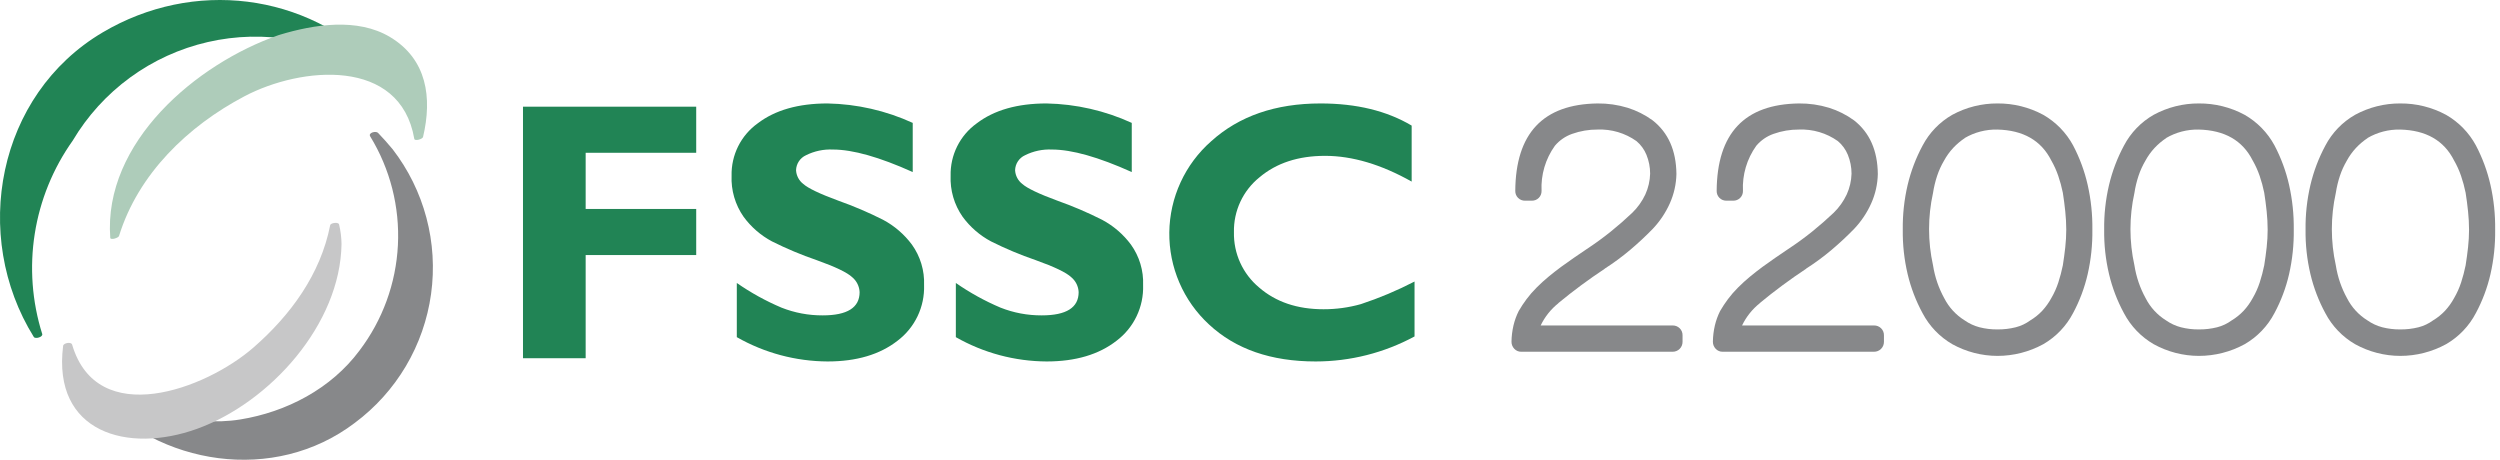
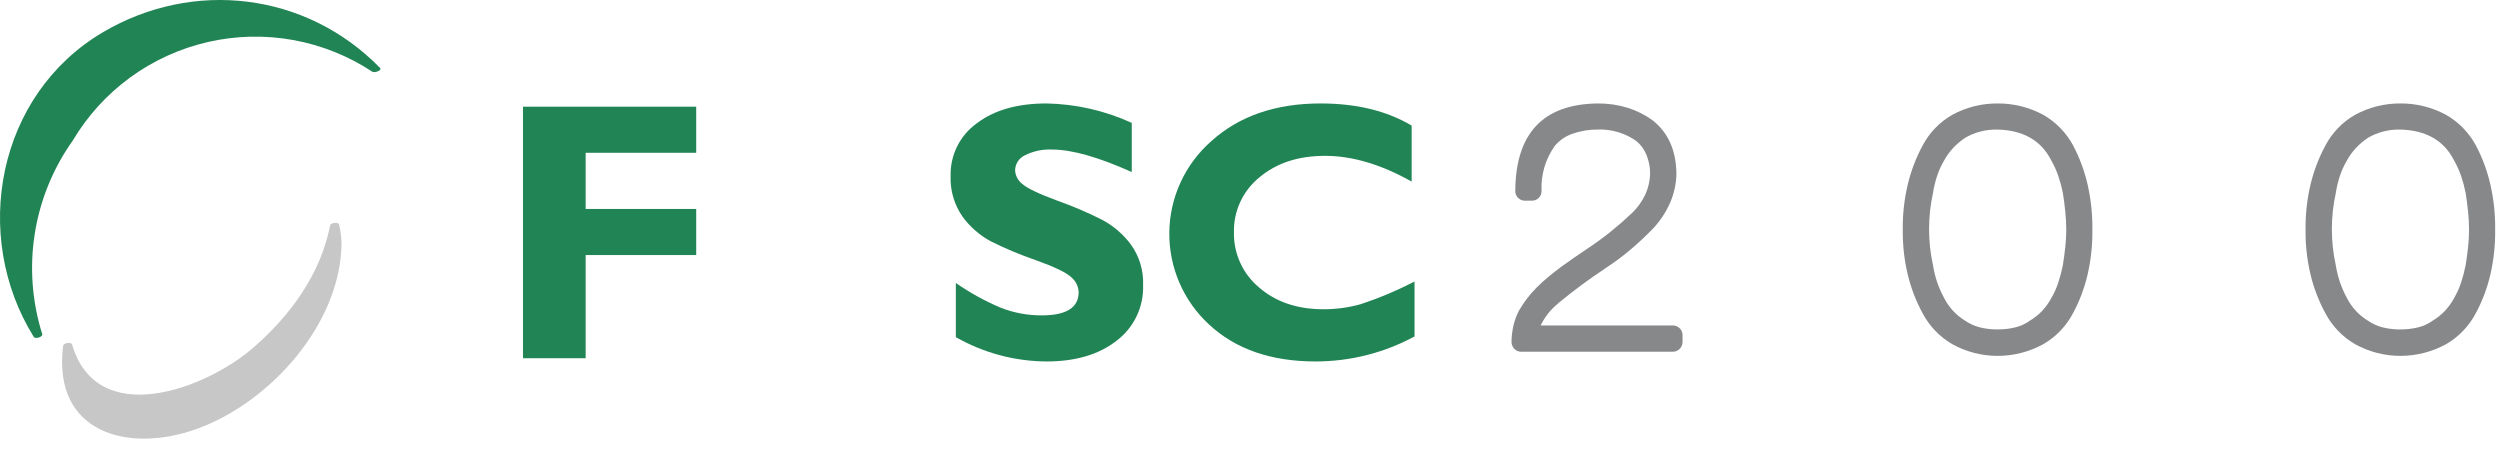
<svg xmlns="http://www.w3.org/2000/svg" width="435" height="80" viewBox="0 0 435 80" fill="none">
  <path d="M121.14 18.563V26.584H101.904V36.359H121.14V44.379H101.904V62.331H91V18.563H121.14Z" fill="#218455" />
-   <path d="M158.814 21.383V29.937C153.007 27.326 148.381 26.02 144.935 26.019C143.315 25.943 141.702 26.283 140.251 27.008C139.744 27.236 139.312 27.603 139.005 28.066C138.698 28.528 138.527 29.069 138.513 29.624C138.538 30.087 138.663 30.54 138.88 30.951C139.096 31.362 139.398 31.721 139.766 32.004C140.601 32.755 142.637 33.727 145.875 34.918C148.533 35.859 151.128 36.968 153.645 38.239C155.621 39.29 157.338 40.766 158.673 42.562C160.142 44.611 160.887 47.092 160.788 49.612C160.851 51.478 160.463 53.332 159.659 55.016C158.854 56.701 157.656 58.168 156.166 59.292C153.086 61.694 149.029 62.895 143.995 62.894C138.456 62.866 133.017 61.409 128.205 58.665V49.237C130.639 50.931 133.243 52.369 135.975 53.527C138.258 54.431 140.694 54.888 143.149 54.875C147.431 54.875 149.572 53.529 149.573 50.836C149.551 50.337 149.426 49.848 149.204 49.4C148.983 48.952 148.67 48.556 148.287 48.236C147.428 47.422 145.365 46.431 142.097 45.263C139.438 44.352 136.842 43.264 134.329 42.005C132.376 40.966 130.684 39.498 129.38 37.711C127.921 35.622 127.189 33.111 127.296 30.565C127.257 28.793 127.65 27.038 128.441 25.452C129.233 23.866 130.4 22.497 131.84 21.464C134.869 19.153 138.92 17.999 143.995 18C149.115 18.098 154.159 19.25 158.814 21.383" fill="#218455" />
  <path d="M196.926 21.383V29.937C191.119 27.326 186.493 26.02 183.047 26.019C181.427 25.943 179.814 26.283 178.363 27.008C177.856 27.236 177.425 27.603 177.117 28.066C176.81 28.528 176.64 29.069 176.626 29.624C176.651 30.087 176.776 30.54 176.992 30.951C177.208 31.362 177.51 31.721 177.878 32.004C178.713 32.755 180.749 33.727 183.987 34.918C186.645 35.859 189.24 36.968 191.757 38.239C193.733 39.29 195.45 40.766 196.785 42.562C198.254 44.611 198.999 47.092 198.9 49.612C198.963 51.478 198.576 53.332 197.771 55.016C196.967 56.701 195.769 58.168 194.278 59.292C191.198 61.694 187.141 62.895 182.107 62.894C176.568 62.866 171.129 61.409 166.317 58.665V49.237C168.752 50.931 171.355 52.369 174.087 53.527C176.37 54.431 178.806 54.888 181.262 54.875C185.543 54.875 187.684 53.529 187.685 50.836C187.664 50.337 187.538 49.848 187.317 49.4C187.095 48.952 186.783 48.556 186.399 48.236C185.54 47.422 183.477 46.431 180.21 45.263C177.55 44.352 174.955 43.264 172.441 42.005C170.488 40.966 168.796 39.498 167.492 37.711C166.033 35.622 165.301 33.111 165.409 30.565C165.369 28.793 165.762 27.038 166.554 25.452C167.345 23.866 168.512 22.497 169.952 21.464C172.981 19.153 177.033 17.999 182.107 18C187.227 18.099 192.271 19.25 196.926 21.383" fill="#218455" />
  <path d="M246.13 48.985V58.541C240.846 61.396 234.936 62.892 228.93 62.894C221.161 62.894 214.974 60.749 210.368 56.457C208.158 54.42 206.401 51.94 205.211 49.18C204.021 46.42 203.425 43.44 203.46 40.435C203.496 37.429 204.162 34.464 205.417 31.733C206.672 29.002 208.487 26.564 210.744 24.58C215.6 20.193 221.944 18 229.776 18C236.022 18 241.306 19.285 245.629 21.854V31.595C240.323 28.611 235.3 27.118 230.559 27.117C225.901 27.117 222.095 28.365 219.142 30.86C217.722 32.006 216.585 33.462 215.816 35.115C215.047 36.769 214.667 38.577 214.706 40.401C214.666 42.229 215.038 44.044 215.795 45.709C216.552 47.374 217.674 48.847 219.078 50.019C221.99 52.545 225.723 53.809 230.277 53.809C232.48 53.816 234.674 53.516 236.794 52.918C240.006 51.857 243.128 50.542 246.13 48.985" fill="#218455" />
  <path d="M291.041 56.63C291.267 56.626 291.491 56.666 291.701 56.75C291.911 56.833 292.102 56.958 292.263 57.116C292.428 57.276 292.558 57.469 292.644 57.682C292.731 57.895 292.771 58.124 292.764 58.354V59.48C292.766 59.707 292.722 59.932 292.636 60.142C292.55 60.352 292.423 60.542 292.263 60.703C292.103 60.863 291.912 60.99 291.702 61.076C291.492 61.162 291.267 61.205 291.041 61.204H264.692C264.466 61.208 264.241 61.164 264.033 61.075C263.825 60.986 263.638 60.854 263.485 60.688C263.167 60.355 262.993 59.91 263 59.45C263.014 58.5 263.13 57.555 263.345 56.63C263.55 55.762 263.855 54.921 264.253 54.123C264.667 53.408 265.122 52.718 265.617 52.056C266.156 51.335 266.748 50.655 267.387 50.02C268.056 49.351 268.745 48.725 269.454 48.14C270.164 47.555 270.884 46.991 271.615 46.449C272.346 45.927 273.082 45.404 273.824 44.881C274.565 44.36 275.301 43.858 276.033 43.378C277.558 42.374 278.972 41.346 280.278 40.293C281.585 39.238 282.833 38.146 284.022 37.017C284.966 36.098 285.736 35.016 286.294 33.822C286.807 32.689 287.089 31.464 287.124 30.22C287.125 29.092 286.906 27.975 286.481 26.93C286.102 26.007 285.506 25.19 284.742 24.549C282.77 23.151 280.391 22.445 277.976 22.543C276.465 22.533 274.965 22.788 273.543 23.296C272.379 23.706 271.346 24.42 270.55 25.363C268.911 27.647 268.094 30.419 268.232 33.227C268.236 33.45 268.196 33.672 268.112 33.88C268.029 34.087 267.905 34.275 267.747 34.433C267.589 34.591 267.401 34.715 267.194 34.799C266.986 34.882 266.765 34.923 266.541 34.919H265.349C265.126 34.923 264.904 34.882 264.697 34.799C264.49 34.715 264.302 34.591 264.144 34.433C263.986 34.275 263.861 34.087 263.778 33.88C263.694 33.672 263.654 33.45 263.658 33.227C263.72 23.202 268.493 18.127 277.976 18.001C279.748 17.982 281.513 18.236 283.208 18.753C284.77 19.241 286.241 19.982 287.563 20.945C290.278 23.076 291.656 26.188 291.698 30.283C291.661 32.039 291.272 33.769 290.555 35.373C289.825 37.007 288.824 38.505 287.595 39.805C286.346 41.093 285.034 42.316 283.662 43.472C282.248 44.665 280.757 45.764 279.198 46.761H279.228C276.43 48.611 273.732 50.609 271.145 52.746H271.177C269.863 53.789 268.803 55.117 268.076 56.63H291.041Z" fill="#87888A" />
-   <path d="M326.083 56.63C326.309 56.626 326.533 56.666 326.743 56.75C326.953 56.833 327.144 56.958 327.306 57.116C327.471 57.276 327.6 57.469 327.687 57.682C327.773 57.895 327.814 58.124 327.807 58.354V59.48C327.808 59.707 327.765 59.932 327.679 60.142C327.593 60.352 327.466 60.542 327.305 60.703C327.145 60.863 326.954 60.99 326.745 61.076C326.535 61.162 326.31 61.205 326.083 61.204H299.734C299.508 61.208 299.283 61.164 299.075 61.075C298.867 60.986 298.68 60.854 298.527 60.688C298.209 60.355 298.035 59.91 298.043 59.45C298.057 58.5 298.172 57.555 298.387 56.63C298.593 55.762 298.898 54.921 299.296 54.123C299.71 53.408 300.165 52.718 300.659 52.056C301.199 51.335 301.79 50.655 302.43 50.02C303.098 49.351 303.787 48.725 304.496 48.14C305.207 47.555 305.927 46.991 306.657 46.449C307.388 45.927 308.125 45.404 308.867 44.881C309.607 44.36 310.344 43.858 311.076 43.378C312.6 42.374 314.015 41.346 315.32 40.293C316.627 39.238 317.875 38.146 319.065 37.017C320.009 36.098 320.778 35.016 321.336 33.822C321.849 32.689 322.132 31.464 322.167 30.22C322.167 29.092 321.949 27.975 321.523 26.93C321.145 26.007 320.548 25.19 319.785 24.549C317.813 23.151 315.433 22.445 313.018 22.543C311.508 22.533 310.008 22.788 308.586 23.296C307.422 23.706 306.389 24.42 305.593 25.363C303.955 27.648 303.137 30.419 303.274 33.227C303.279 33.45 303.238 33.672 303.155 33.88C303.071 34.087 302.947 34.275 302.789 34.433C302.631 34.591 302.443 34.715 302.236 34.799C302.029 34.882 301.807 34.923 301.584 34.919H300.392C300.169 34.923 299.947 34.882 299.74 34.799C299.532 34.715 299.344 34.591 299.186 34.433C299.028 34.275 298.904 34.087 298.82 33.88C298.737 33.672 298.696 33.45 298.7 33.227C298.763 23.202 303.535 18.127 313.018 18.001C314.791 17.982 316.555 18.236 318.251 18.753C319.812 19.241 321.284 19.982 322.606 20.945C325.32 23.076 326.699 26.188 326.741 30.283C326.703 32.039 326.315 33.769 325.597 35.373C324.868 37.007 323.867 38.505 322.638 39.805C321.389 41.093 320.076 42.316 318.705 43.472C317.291 44.665 315.799 45.764 314.24 46.761H314.271C311.472 48.611 308.774 50.609 306.188 52.746H306.22C304.905 53.789 303.845 55.117 303.119 56.63H326.083Z" fill="#87888A" />
  <path d="M364.072 39.962C364.108 42.565 363.834 45.163 363.257 47.701C362.717 50.06 361.864 52.336 360.72 54.469C359.541 56.731 357.742 58.611 355.534 59.888C353.089 61.225 350.348 61.925 347.562 61.925C344.811 61.92 342.106 61.219 339.699 59.888C337.503 58.614 335.71 56.746 334.529 54.499C333.364 52.353 332.489 50.062 331.927 47.685C331.332 45.155 331.048 42.562 331.083 39.962C331.048 37.348 331.332 34.739 331.927 32.192C332.492 29.802 333.366 27.495 334.529 25.332C335.707 23.09 337.501 21.232 339.699 19.975C342.112 18.665 344.816 17.985 347.562 18C350.338 17.979 353.075 18.658 355.519 19.975C357.715 21.231 359.516 23.076 360.72 25.301C361.862 27.473 362.715 29.784 363.257 32.177C363.832 34.731 364.106 37.344 364.072 39.962M359.529 39.962C359.525 38.9 359.468 37.839 359.357 36.783C359.241 35.666 359.1 34.584 358.934 33.539C358.732 32.542 358.465 31.559 358.135 30.596C357.819 29.672 357.415 28.78 356.929 27.933C355.173 24.443 352.04 22.647 347.53 22.544C345.54 22.503 343.577 23.012 341.858 24.017H341.89C341.148 24.511 340.465 25.089 339.854 25.739C339.23 26.411 338.694 27.159 338.257 27.965C337.769 28.792 337.37 29.669 337.066 30.58C336.742 31.555 336.501 32.556 336.346 33.571C335.427 37.719 335.427 42.019 336.346 46.167C336.505 47.178 336.751 48.173 337.081 49.142C337.405 50.083 337.809 50.995 338.288 51.867C339.099 53.466 340.334 54.811 341.858 55.753C342.638 56.299 343.509 56.702 344.429 56.944C345.453 57.204 346.506 57.33 347.562 57.319C348.633 57.33 349.702 57.204 350.742 56.944C351.65 56.712 352.506 56.308 353.262 55.753C354.031 55.293 354.732 54.729 355.347 54.077C355.964 53.409 356.495 52.667 356.929 51.868C357.432 51.005 357.842 50.091 358.152 49.142C358.468 48.166 358.729 47.172 358.934 46.167C359.1 45.122 359.241 44.077 359.357 43.033C359.47 42.013 359.527 40.988 359.529 39.962" fill="#87888A" />
-   <path d="M399.115 39.962C399.149 42.565 398.876 45.163 398.3 47.701C397.76 50.06 396.906 52.336 395.762 54.469C394.583 56.731 392.785 58.611 390.576 59.888C388.132 61.225 385.39 61.925 382.604 61.925C379.854 61.92 377.149 61.219 374.741 59.888C372.545 58.614 370.753 56.746 369.571 54.499C368.406 52.353 367.532 50.062 366.97 47.685C366.374 45.155 366.091 42.562 366.126 39.962C366.091 37.348 366.374 34.739 366.97 32.192C367.534 29.802 368.409 27.495 369.571 25.332C370.749 23.09 372.543 21.232 374.741 19.975C377.154 18.665 379.859 17.985 382.604 18C385.38 17.979 388.117 18.658 390.561 19.975C392.757 21.231 394.559 23.076 395.762 25.301C396.905 27.473 397.758 29.784 398.3 32.177C398.874 34.732 399.148 37.344 399.115 39.962M394.572 39.962C394.568 38.9 394.511 37.839 394.4 36.783C394.284 35.666 394.142 34.584 393.976 33.539C393.774 32.542 393.508 31.559 393.178 30.596C392.862 29.672 392.458 28.78 391.972 27.933C390.215 24.443 387.082 22.647 382.572 22.544C380.582 22.503 378.62 23.012 376.901 24.017H376.933C376.19 24.511 375.507 25.089 374.896 25.739C374.273 26.411 373.736 27.159 373.299 27.965C372.812 28.792 372.413 29.669 372.108 30.58C371.784 31.555 371.543 32.556 371.389 33.571C370.469 37.719 370.469 42.019 371.389 46.167C371.547 47.178 371.793 48.173 372.124 49.142C372.448 50.083 372.851 50.995 373.331 51.867C374.141 53.466 375.377 54.811 376.901 55.753C377.681 56.299 378.551 56.702 379.472 56.944C380.495 57.204 381.548 57.33 382.604 57.319C383.676 57.33 384.744 57.204 385.784 56.944C386.693 56.712 387.549 56.308 388.305 55.753C389.073 55.293 389.775 54.729 390.39 54.077C391.006 53.409 391.538 52.667 391.972 51.868C392.475 51.005 392.884 50.091 393.194 49.142C393.51 48.166 393.772 47.172 393.976 46.167C394.142 45.122 394.284 44.077 394.4 43.033C394.513 42.013 394.57 40.988 394.572 39.962" fill="#87888A" />
  <path d="M434.157 39.962C434.193 42.565 433.919 45.163 433.342 47.701C432.802 50.06 431.949 52.336 430.804 54.469C429.626 56.731 427.827 58.611 425.619 59.888C423.174 61.225 420.433 61.925 417.647 61.925C414.896 61.92 412.191 61.219 409.784 59.888C407.587 58.614 405.795 56.746 404.613 54.499C403.449 52.353 402.574 50.062 402.012 47.685C401.417 45.155 401.133 42.562 401.168 39.962C401.133 37.348 401.417 34.739 402.012 32.192C402.576 29.802 403.451 27.495 404.613 25.332C405.792 23.09 407.585 21.232 409.784 19.975C412.197 18.665 414.901 17.985 417.647 18C420.423 17.979 423.16 18.658 425.604 19.975C427.8 21.231 429.601 23.076 430.804 25.301C431.947 27.473 432.8 29.784 433.342 32.177C433.917 34.731 434.191 37.344 434.157 39.962M429.614 39.962C429.61 38.9 429.553 37.839 429.442 36.783C429.326 35.666 429.185 34.584 429.019 33.539C428.817 32.542 428.55 31.559 428.22 30.596C427.904 29.672 427.5 28.78 427.014 27.933C425.258 24.443 422.124 22.647 417.615 22.544C415.625 22.503 413.662 23.012 411.943 24.017H411.975C411.233 24.511 410.55 25.089 409.939 25.739C409.315 26.411 408.779 27.159 408.341 27.965C407.854 28.792 407.455 29.669 407.151 30.58C406.827 31.555 406.586 32.556 406.431 33.571C405.512 37.719 405.512 42.019 406.431 46.167C406.59 47.178 406.836 48.173 407.166 49.142C407.49 50.083 407.894 50.995 408.373 51.867C409.184 53.466 410.419 54.811 411.943 55.753C412.723 56.299 413.594 56.702 414.514 56.944C415.538 57.204 416.591 57.33 417.647 57.319C418.718 57.33 419.787 57.204 420.826 56.944C421.735 56.712 422.591 56.308 423.347 55.753C424.116 55.293 424.817 54.729 425.432 54.077C426.049 53.409 426.58 52.667 427.014 51.868C427.517 51.005 427.927 50.091 428.237 49.142C428.553 48.166 428.814 47.172 429.019 46.167C429.185 45.122 429.326 44.077 429.442 43.033C429.555 42.013 429.612 40.988 429.614 39.962" fill="#87888A" />
  <path d="M66.112 11.801C53.263 -1.346 33.606 -3.669 17.859 5.641C-0.519 16.508 -5.074 40.989 5.877 58.625C6.134 59.04 7.506 58.642 7.346 58.113C5.573 52.478 5.129 46.509 6.048 40.674C6.968 34.839 9.225 29.296 12.645 24.48C15.198 20.177 18.599 16.437 22.64 13.486C26.682 10.536 31.28 8.437 36.157 7.316C41.033 6.195 46.087 6.076 51.011 6.965C55.935 7.855 60.627 9.734 64.804 12.49C65.154 12.717 66.562 12.262 66.112 11.801" fill="#218455" />
-   <path d="M67.87 6.445C62.184 3.04 54.627 4.252 48.664 6.052C48.622 6.064 48.593 6.081 48.556 6.095C48.525 6.103 48.492 6.106 48.463 6.115C34.164 11.095 17.96 24.756 19.185 41.379C19.218 41.832 20.601 41.407 20.708 41.064C24.059 30.241 32.707 21.933 42.534 16.754C52.407 11.55 69.645 9.942 72.087 24.159C72.166 24.613 73.523 24.204 73.609 23.841C75.231 16.999 74.302 10.297 67.87 6.445" fill="#AECCBA" />
-   <path d="M68.315 25.962C67.239 24.692 66.921 24.33 65.783 23.125C65.412 22.732 64.029 23.089 64.41 23.722C67.887 29.402 69.57 35.999 69.237 42.65C68.904 49.302 66.572 55.698 62.545 61.003C57.597 67.65 49.844 71.687 41.789 72.989C33.272 74.365 24.961 71.125 17.413 67.539C16.938 67.314 15.703 67.694 16.272 68.332C27.644 81.071 47.745 84.21 61.728 73.586C65.32 70.916 68.344 67.557 70.624 63.706C72.903 59.855 74.393 55.588 75.006 51.155C75.62 46.721 75.344 42.211 74.195 37.885C73.046 33.56 71.047 29.506 68.315 25.962" fill="#87888A" />
  <path d="M59.002 39.064C58.916 38.588 57.535 38.764 57.451 39.186C55.77 47.726 50.57 54.829 44.105 60.467C35.751 67.751 16.909 74.757 12.548 59.956C12.395 59.431 11.048 59.671 10.984 60.175C9.085 75.307 22.243 78.961 34.26 74.624C47.001 70.025 59.227 56.408 59.426 42.457C59.41 41.314 59.267 40.176 59.002 39.064" fill="#C7C7C8" />
</svg>